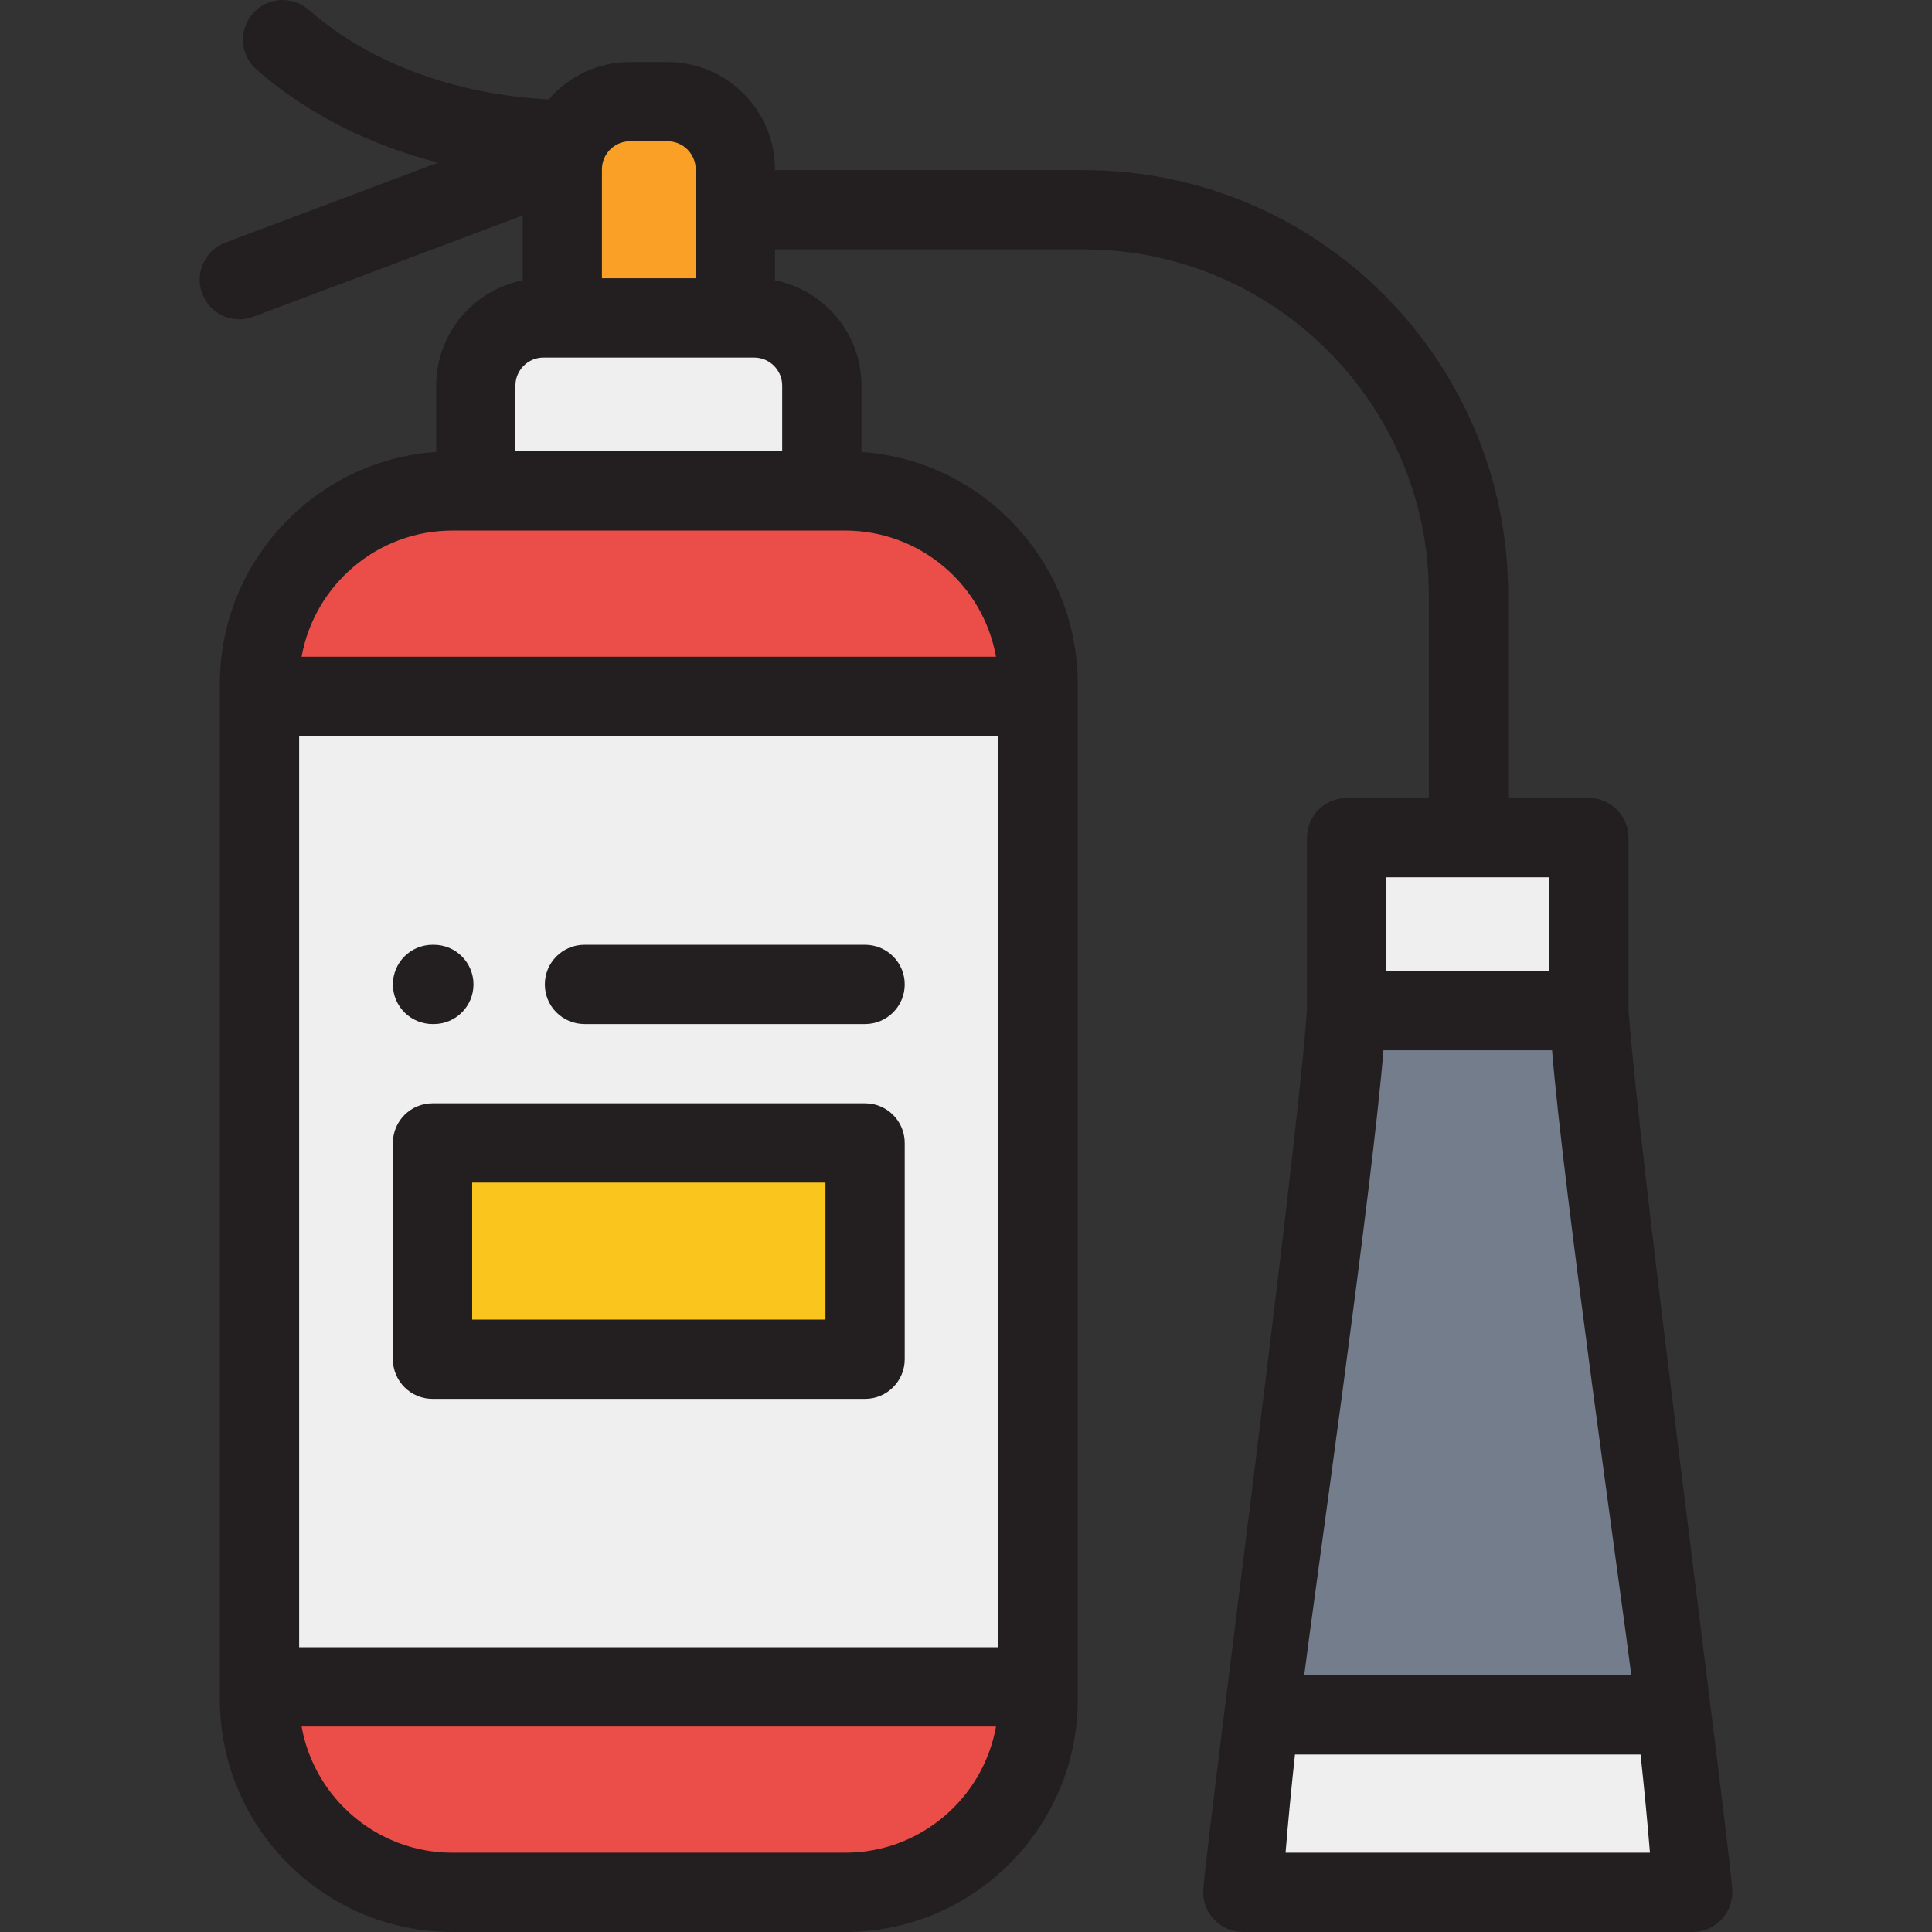
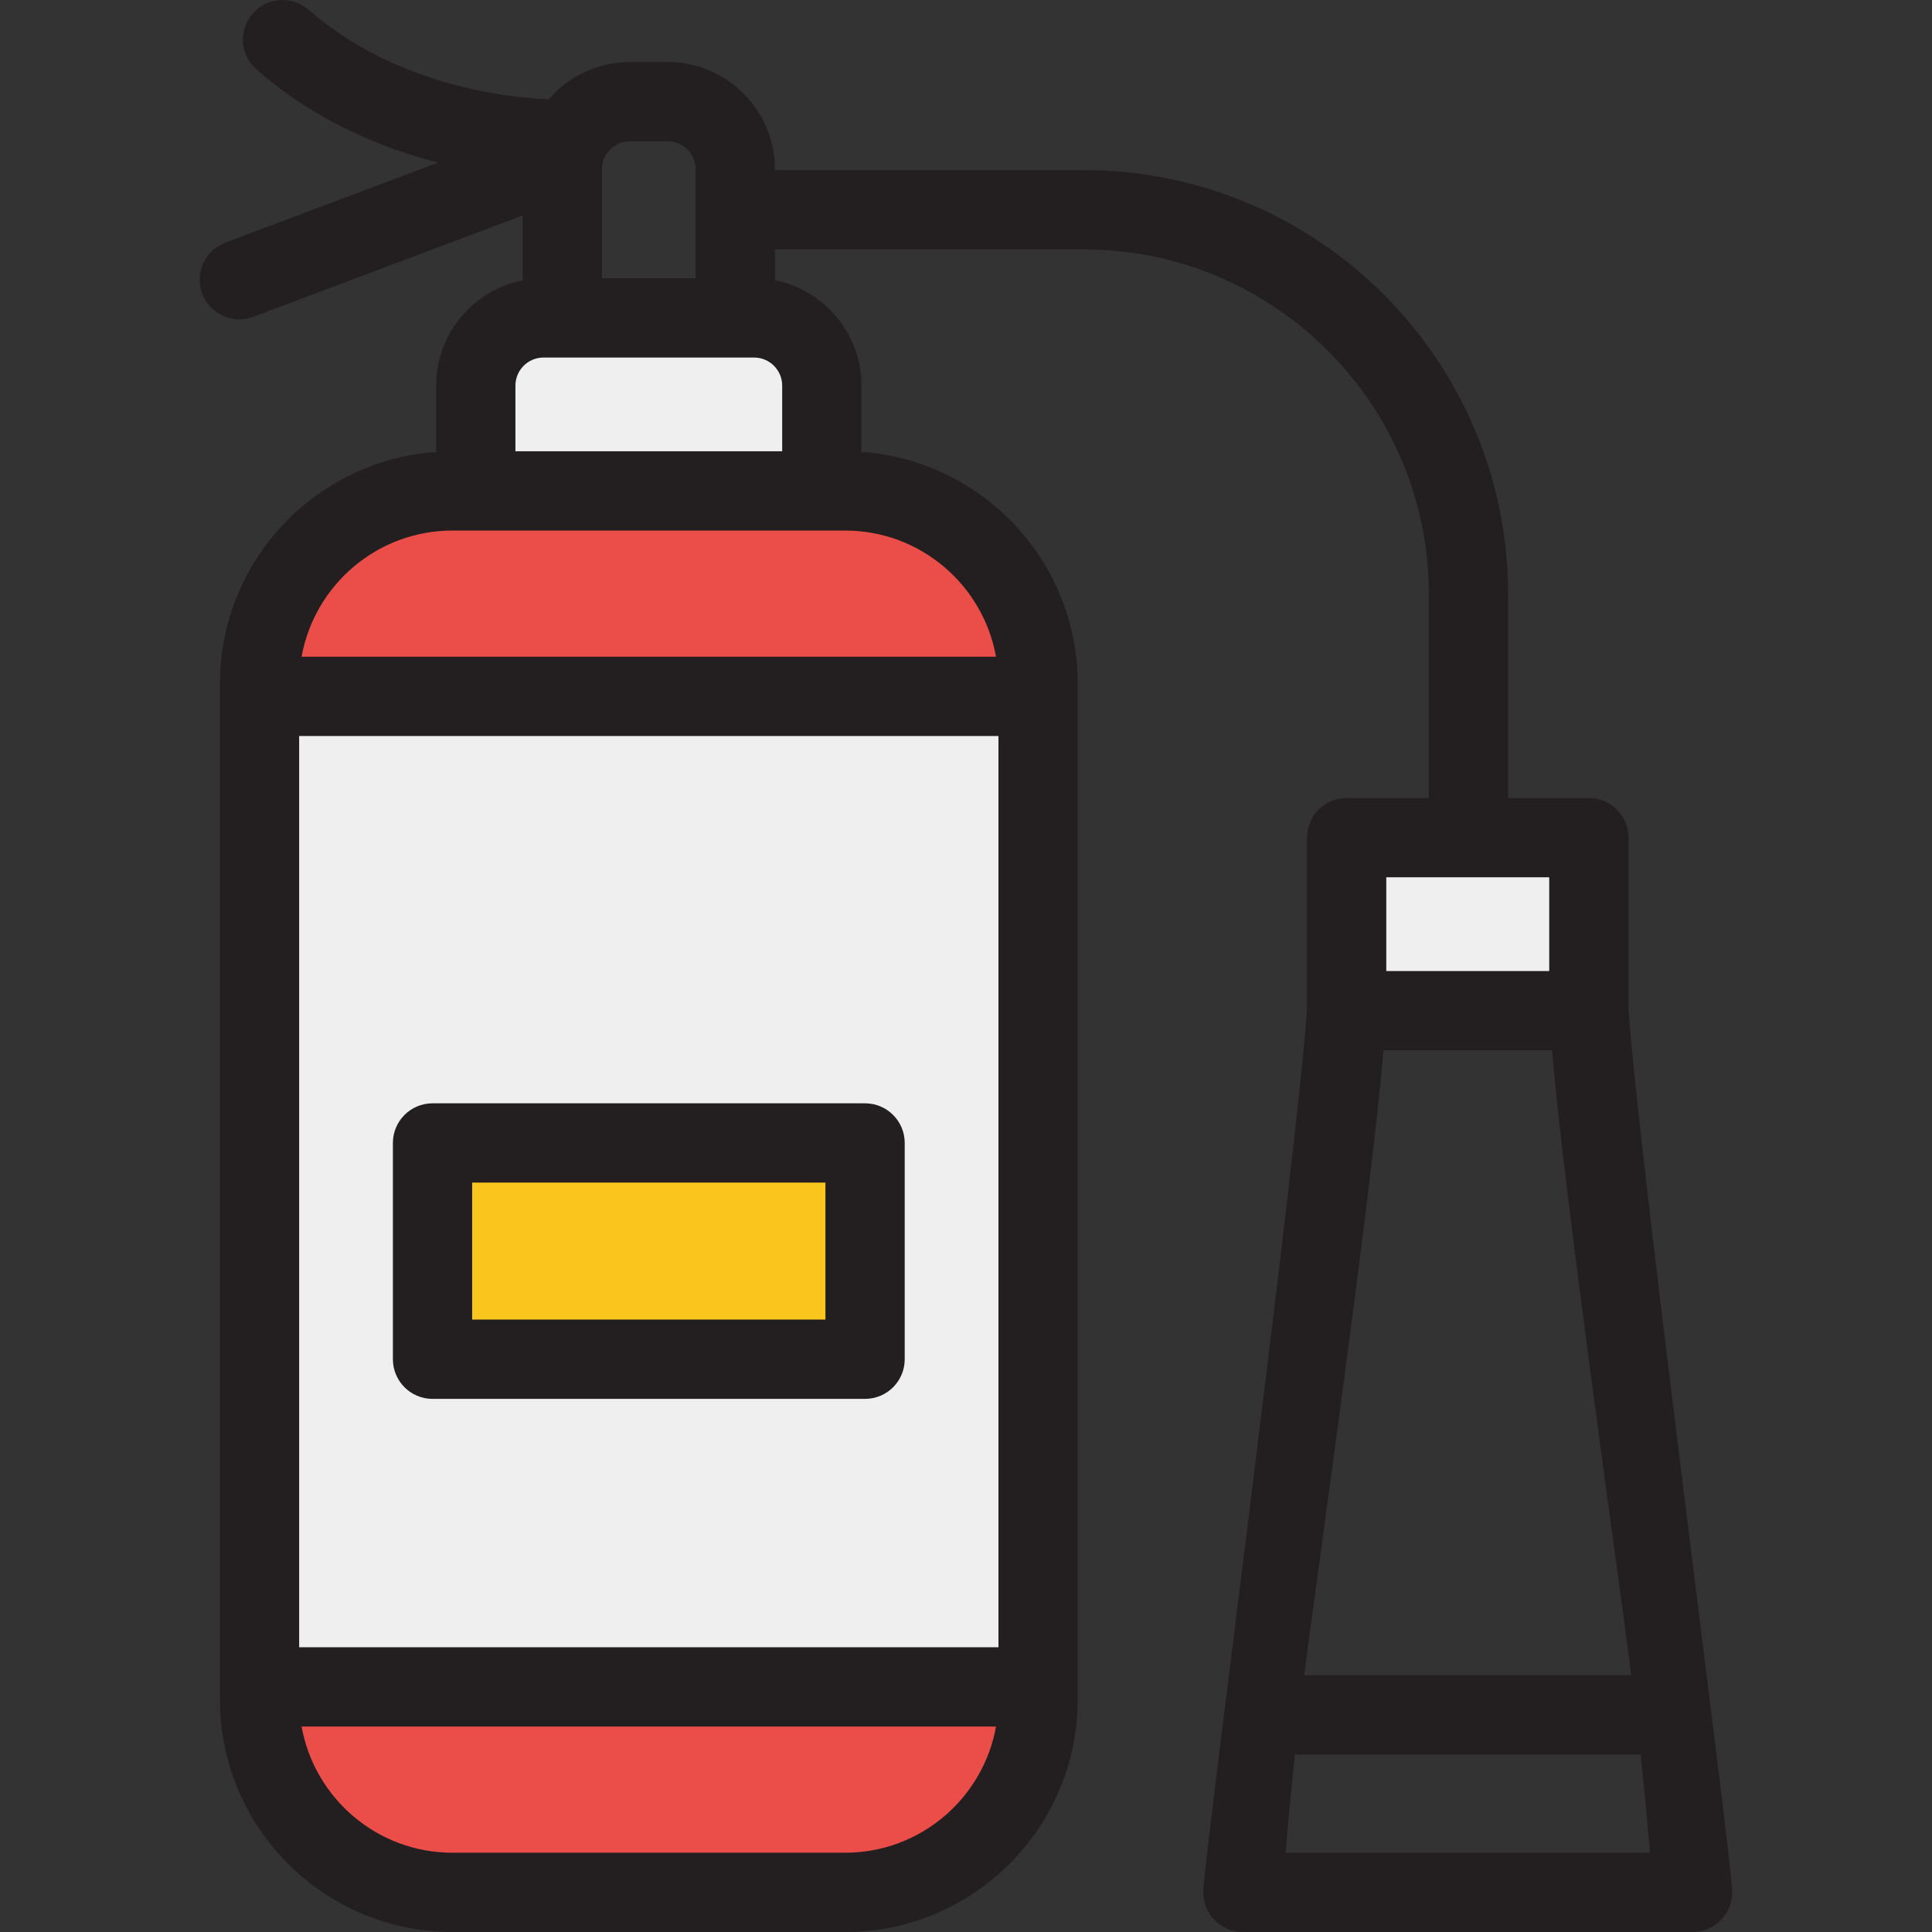
<svg xmlns="http://www.w3.org/2000/svg" version="1.1" id="Layer_1" viewBox="0 0 512 512" xml:space="preserve">
  <rect x="0" y="0" width="512" height="512" fill="#333333" stroke="none" />
  <path style="fill:#EB4E49;" d="M223.985,501.494H119.895c-28.233,0-51.12-22.887-51.12-51.12V181.219  c0-28.233,22.887-51.12,51.12-51.12h104.091c28.233,0,51.12,22.887,51.12,51.12v269.155  C275.106,478.608,252.218,501.494,223.985,501.494z" />
  <rect x="68.77" y="184.546" style="fill:#EFEFEF;" width="206.332" height="262.498" />
  <rect x="114.621" y="302.896" style="fill:#FAC51C;" width="114.631" height="57.31" />
  <path style="fill:#EFEFEF;" d="M199.847,84.247h-55.814c-9.911,0-17.944,8.034-17.944,17.944v27.906h91.703v-27.906  C217.791,92.282,209.757,84.247,199.847,84.247z" />
-   <path style="fill:#FBA026;" d="M176.921,26.934h-9.962c-9.911,0-17.944,8.034-17.944,17.944v39.369h45.852V44.878  C194.866,34.967,186.832,26.934,176.921,26.934z" />
-   <path style="fill:#EFEFEF;" d="M448.577,501.491H329.366c1.071-15.725,2.616-31.397,4.422-47.027h110.367  C445.972,470.094,447.505,485.766,448.577,501.491z" />
-   <path style="fill:#747D8C;" d="M444.155,454.464H333.788c7.216-62.268,18.813-124.022,23.088-186.627h64.191  C425.342,330.442,436.938,392.195,444.155,454.464z" />
  <rect x="356.877" y="221.983" style="fill:#EFEFEF;" width="64.191" height="45.852" />
  <g>
    <path style="fill:#231F20;" d="M114.626,370.715h114.629c5.801,0,10.504-4.703,10.504-10.504v-57.315   c0-5.801-4.703-10.504-10.504-10.504H114.626c-5.801,0-10.504,4.703-10.504,10.504v57.314   C104.122,366.012,108.824,370.715,114.626,370.715z M125.13,313.4h93.621v36.305H125.13C125.13,349.705,125.13,313.4,125.13,313.4z   " />
-     <path style="fill:#231F20;" d="M154.889,271.383h74.366c5.801,0,10.504-4.703,10.504-10.504c0-5.801-4.703-10.504-10.504-10.504   h-74.366c-5.801,0-10.504,4.703-10.504,10.504C144.385,266.681,149.088,271.383,154.889,271.383z" />
-     <path style="fill:#231F20;" d="M114.626,271.383h0.349c5.801,0,10.504-4.703,10.504-10.504c0-5.801-4.703-10.504-10.504-10.504   h-0.349c-5.801,0-10.504,4.703-10.504,10.504C104.122,266.681,108.824,271.383,114.626,271.383z" />
    <path style="fill:#231F20;" d="M459.057,500.775c-1.007-14.782-24.83-194.654-27.487-233.331v-45.461   c0-5.801-4.704-10.504-10.504-10.504h-21.392v-53.961c0-61.995-50.438-112.433-112.432-112.433h-81.871v-0.208   c0-15.687-12.761-28.448-28.448-28.448h-9.962c-8.599,0-16.312,3.839-21.532,9.888c-10.519-0.426-40.481-3.472-63.621-23.718   C77.442-1.22,70.806-0.779,66.984,3.587c-3.82,4.366-3.377,11.002,0.988,14.822c15.541,13.599,33.172,20.84,48.11,24.687   L59.728,64.293c-5.43,2.042-8.176,8.1-6.133,13.529c1.584,4.212,5.584,6.809,9.833,6.809c1.229,0,2.478-0.217,3.696-0.675   l71.387-26.85v17.182c-13.051,2.579-22.925,14.109-22.925,27.906v17.57c-31.975,2.222-57.314,28.927-57.314,61.456v269.155   c0,33.98,27.645,61.625,61.625,61.625h104.091c33.98,0,61.624-27.645,61.624-61.625V181.219c0-32.529-25.339-59.235-57.314-61.456   v-17.571c0-13.797-9.874-25.328-22.926-27.906v-8.191h81.871c50.411,0,91.424,41.012,91.424,91.425v53.962h-21.791   c-5.8,0-10.504,4.703-10.504,10.504v45.503c-2.659,38.663-26.493,218.746-27.484,233.289c-0.197,2.903,0.817,5.758,2.804,7.884   c1.987,2.126,4.766,3.334,7.676,3.334h119.211c2.911,0,5.689-1.207,7.676-3.334C458.239,506.534,459.254,503.679,459.057,500.775z    M166.959,37.437h9.962c4.103,0,7.44,3.338,7.44,7.44v28.865h-24.843V44.877C159.518,40.775,162.856,37.437,166.959,37.437z    M264.601,436.542H79.278V195.051H264.6v241.491H264.601z M223.985,490.991H119.895c-19.946,0-36.568-14.457-39.968-33.44h184.027   C260.553,476.534,243.931,490.991,223.985,490.991z M263.953,174.043H79.926c3.4-18.983,20.022-33.44,39.968-33.44h104.091   C243.931,140.603,260.553,155.06,263.953,174.043z M207.288,119.595h-70.695v-17.403c0-4.103,3.338-7.44,7.44-7.44h55.814   c4.103,0,7.44,3.338,7.44,7.44v17.403H207.288z M367.378,232.489h43.182v24.843h-43.182V232.489z M366.628,278.341h44.686   c2.906,36.301,18.593,146.259,20.999,165.618h-86.683C348.035,424.601,363.722,314.643,366.628,278.341z M340.689,490.987   c0.676-8.239,1.502-16.863,2.493-26.019h91.583c0.985,9.083,1.81,17.706,2.489,26.019H340.689z" />
  </g>
</svg>